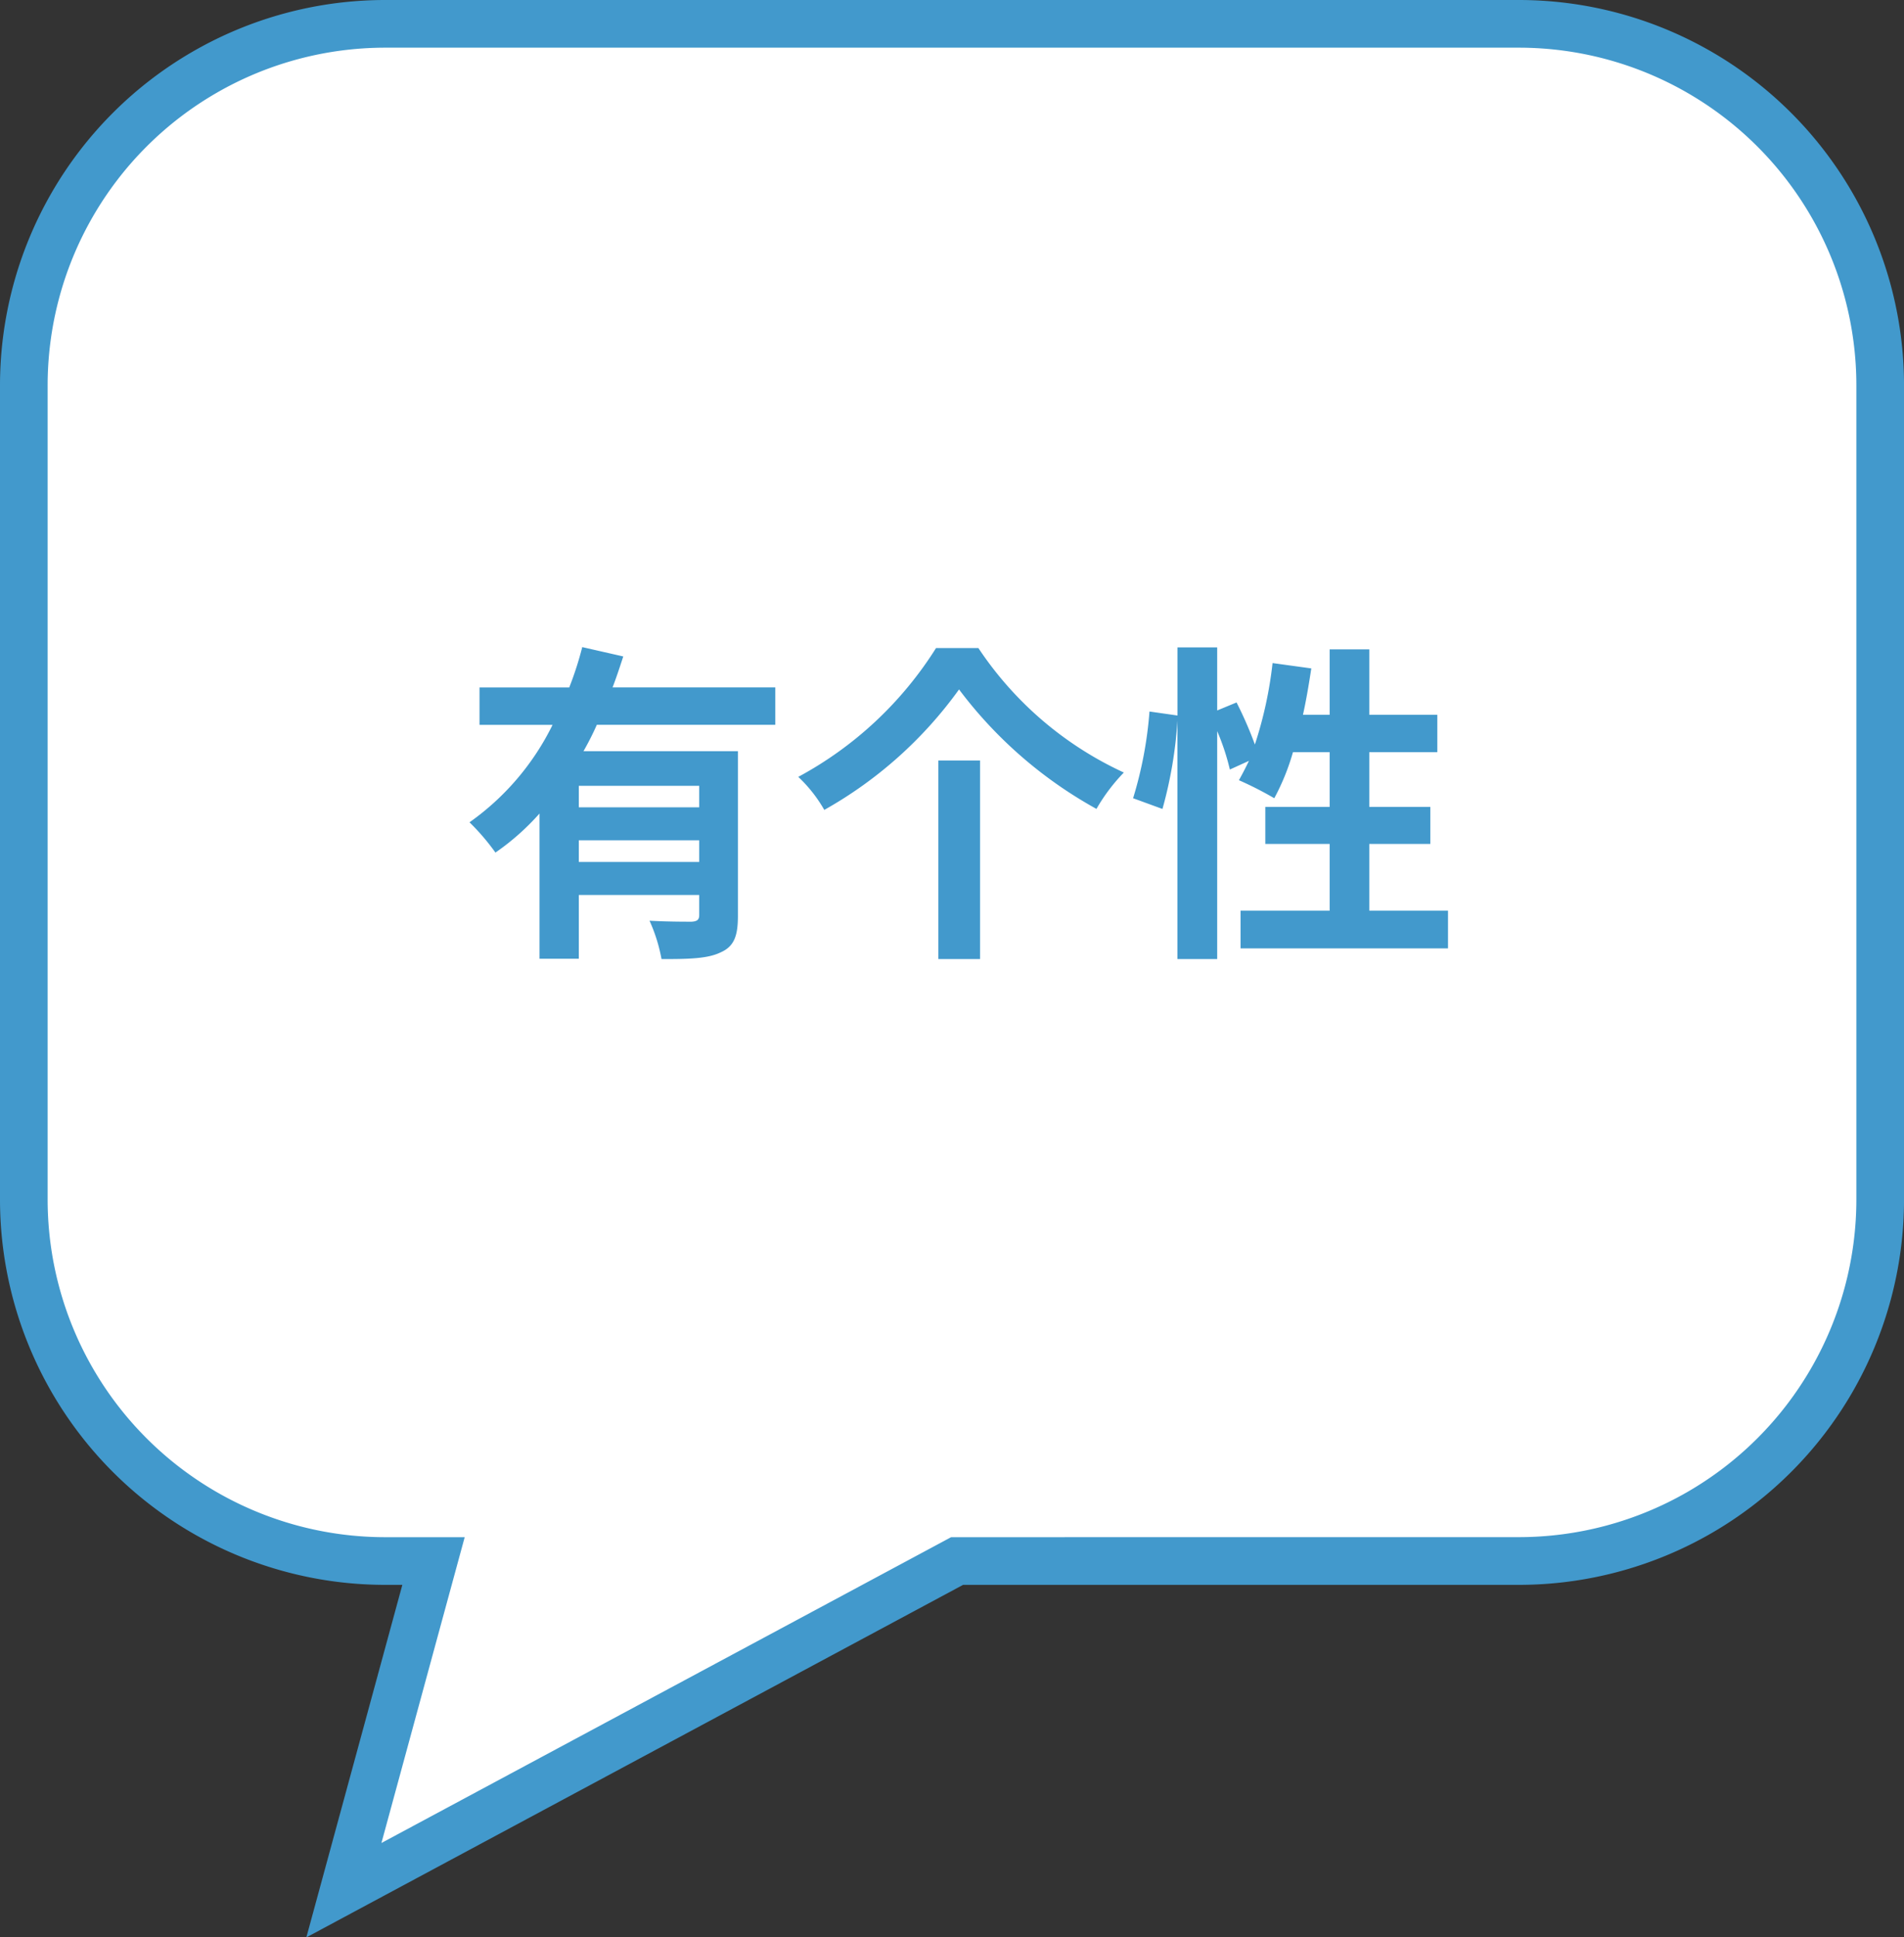
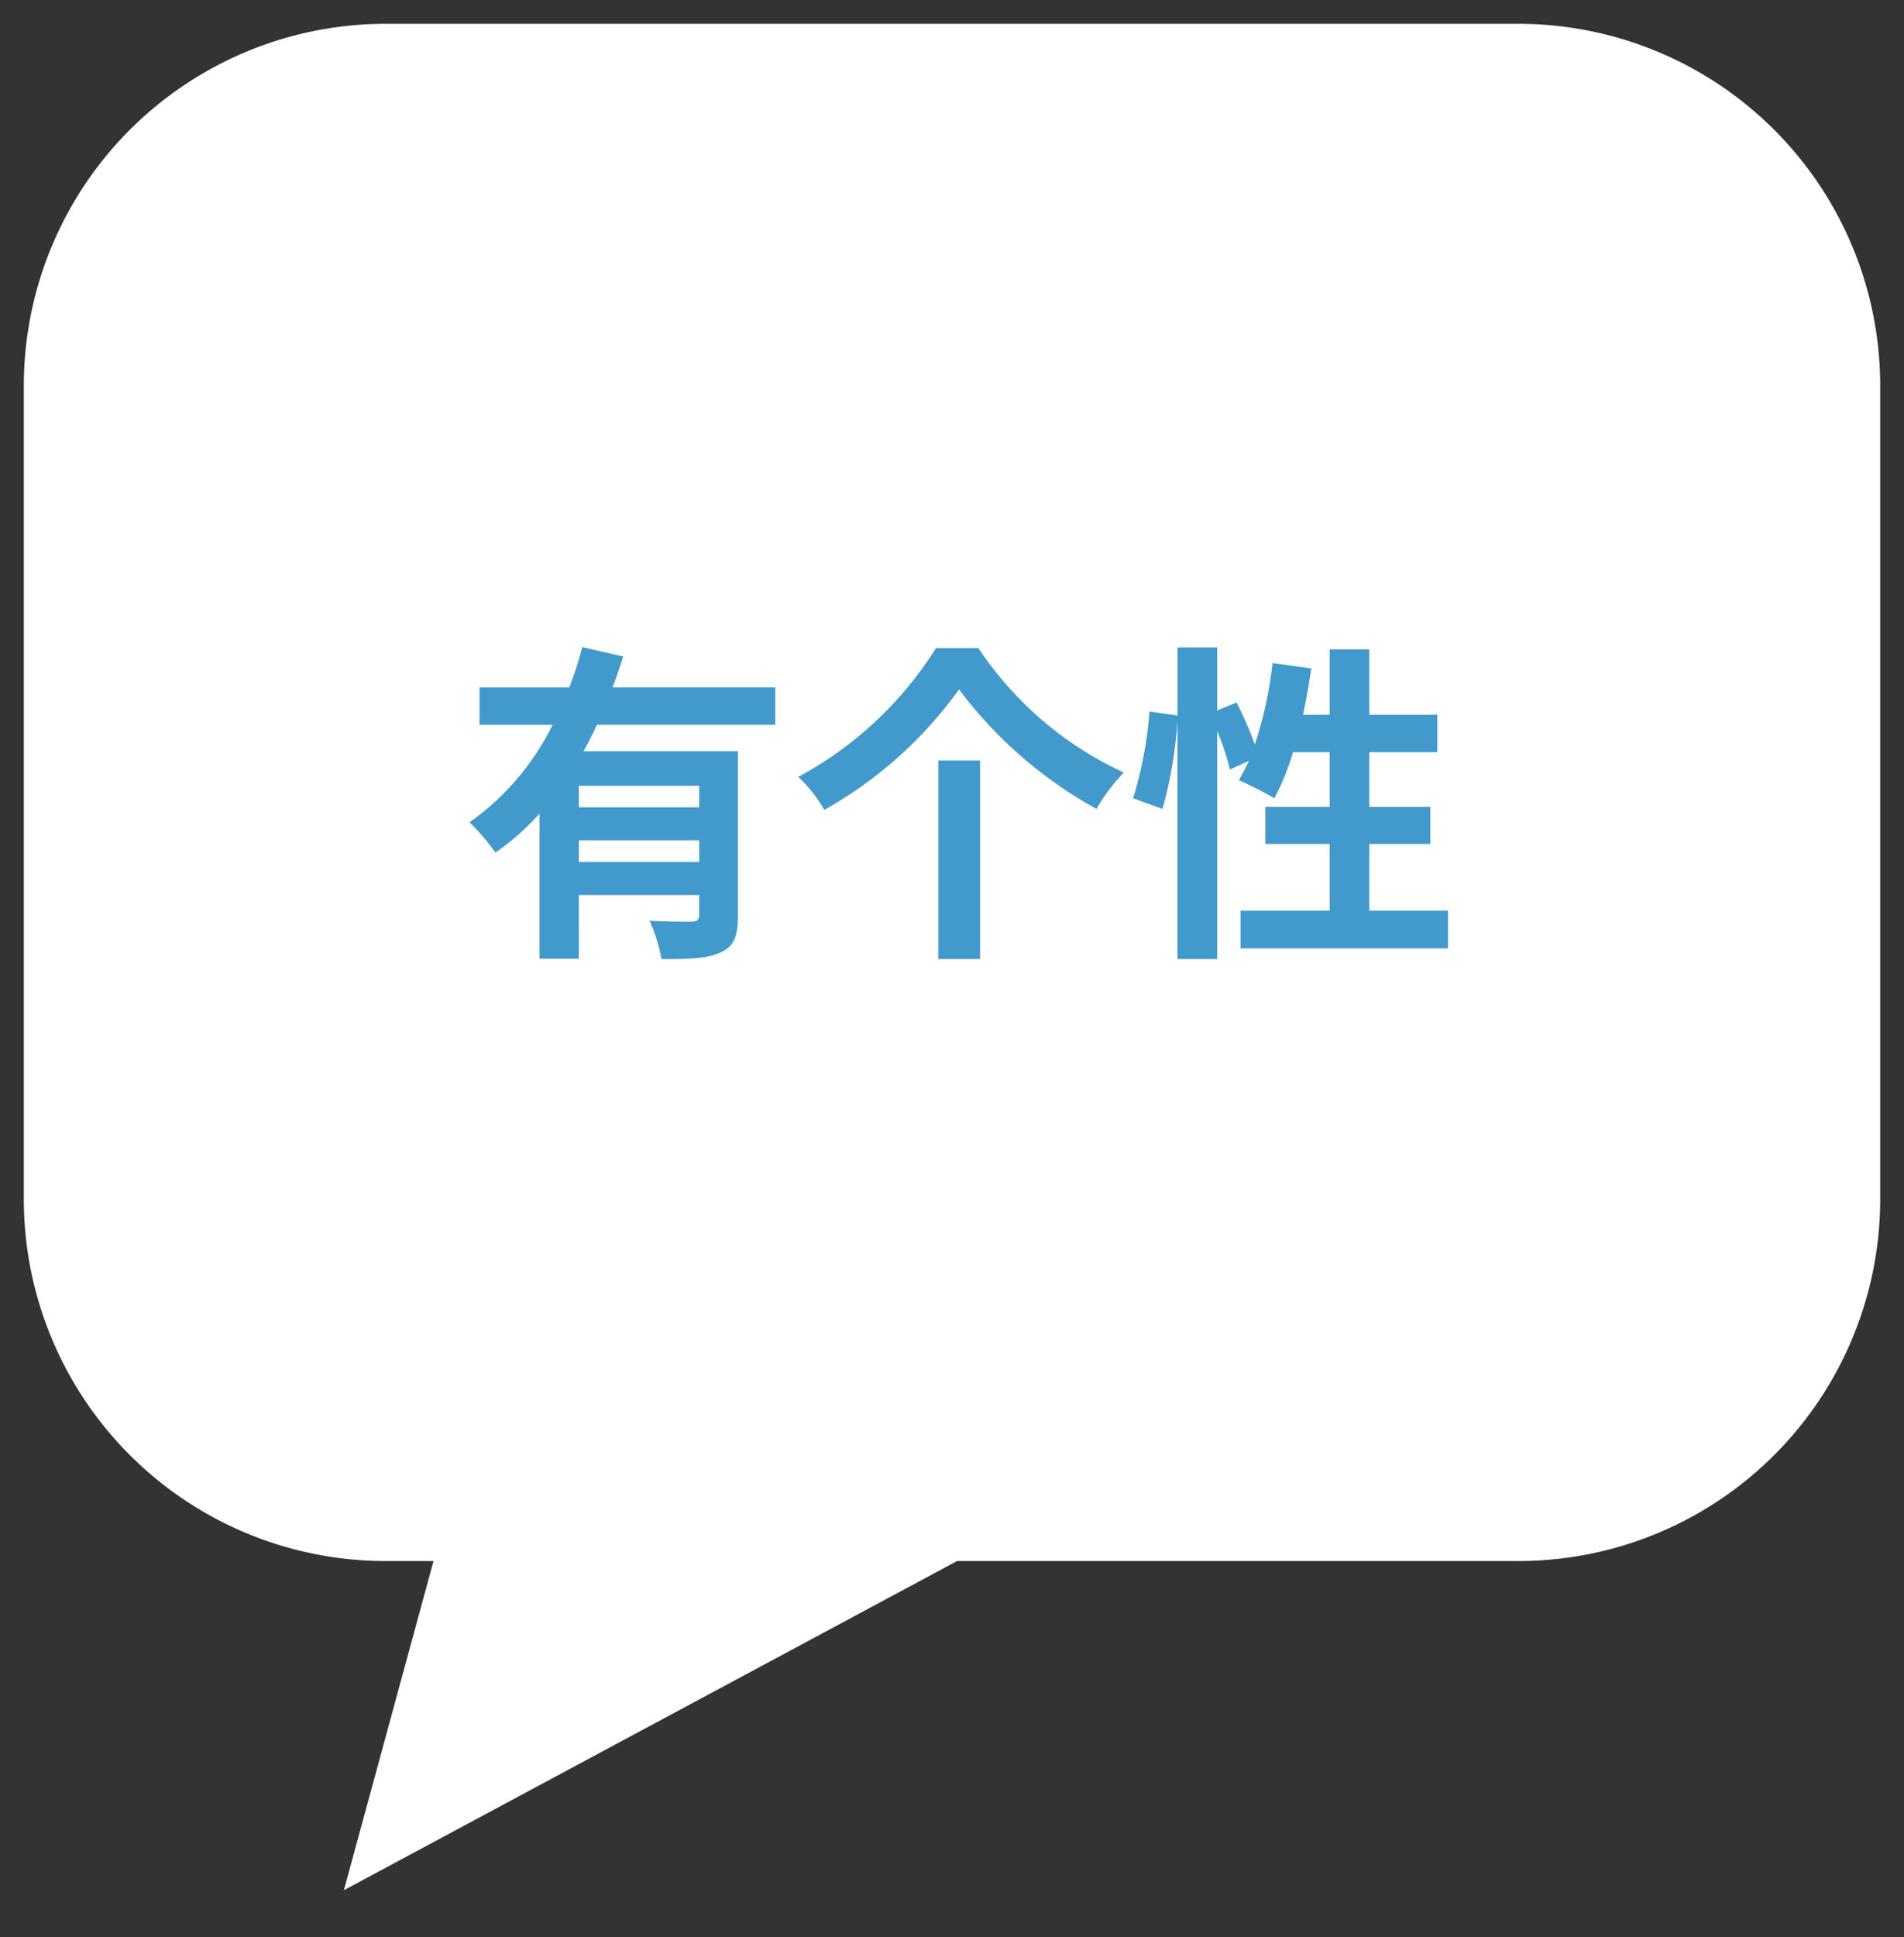
<svg xmlns="http://www.w3.org/2000/svg" width="159.84" height="162.555" viewBox="0 0 159.84 162.555">
  <rect x="0" y="0" width="159.84" height="162.555" fill="#333333" stroke="none" />
  <g transform="translate(16619.232 -7179.406)">
    <g transform="translate(-16617.232 7181.406)">
      <path d="M256.607,162.792h95.1a30.368,30.368,0,0,1,30.371,30.371V261.4a30.368,30.368,0,0,1-30.371,30.371H304.584l-51.478,27.619,7.524-27.619h-4.024A30.37,30.37,0,0,1,226.236,261.4V193.162A30.37,30.37,0,0,1,256.607,162.792Z" transform="translate(-226.236 -162.792)" fill="#fff" />
-       <path d="M256.607,160.792h95.1a32.343,32.343,0,0,1,32.371,32.371V261.4a32.343,32.343,0,0,1-32.371,32.371H305.086l-55.132,29.58,8.058-29.58h-1.406A32.345,32.345,0,0,1,224.236,261.4V193.162a32.345,32.345,0,0,1,32.371-32.37Zm95.1,128.975A28.344,28.344,0,0,0,380.077,261.4V193.163a28.343,28.343,0,0,0-28.371-28.371h-95.1a28.345,28.345,0,0,0-28.371,28.37V261.4a28.345,28.345,0,0,0,28.371,28.371h6.641l-6.99,25.658,47.823-25.658Z" transform="translate(-226.236 -162.792)" fill="#4299cc" />
    </g>
    <path d="M-21.924-10.3H-32.032V-12.1h10.108ZM-32.032-5.712v-1.82h10.108v1.82ZM-15.54-17.22v-3.136H-29.2c.336-.868.616-1.736.9-2.6l-3.444-.784a27.934,27.934,0,0,1-1.092,3.388h-7.532v3.136h6.132a21.745,21.745,0,0,1-6.972,8.176A18.766,18.766,0,0,1-39.032-6.5a20.522,20.522,0,0,0,3.7-3.276V2.408h3.3V-2.94h10.108v1.68c0,.392-.168.532-.644.56-.476,0-2.1,0-3.528-.084a13.82,13.82,0,0,1,1.008,3.22c2.268,0,3.864-.028,4.956-.56,1.148-.5,1.456-1.4,1.456-3.052V-15.008H-31.64a23.41,23.41,0,0,0,1.12-2.212ZM-.112-20.188A36.428,36.428,0,0,0,11.424-10.164a15.292,15.292,0,0,1,2.3-3.052A29.447,29.447,0,0,1,1.512-23.66H-2.044A31.015,31.015,0,0,1-13.608-12.852a11.9,11.9,0,0,1,2.184,2.772A35.047,35.047,0,0,0-.112-20.188Zm-1.736,5.964V2.436h3.5v-16.66Zm36.176,12.6v-5.6h5.124v-3.108H34.328v-4.592H40.04V-18.06H34.328v-5.488H31v5.488h-2.24c.28-1.26.5-2.576.7-3.892L26.208-22.4a33.888,33.888,0,0,1-1.484,6.832,32.1,32.1,0,0,0-1.54-3.528l-1.624.672v-5.292H18.228V-18l-2.352-.336A33.278,33.278,0,0,1,14.5-11.06l2.464.9a35.682,35.682,0,0,0,1.26-7.42V2.436H21.56V-16.688a19.47,19.47,0,0,1,1.064,3.22l1.6-.728c-.28.588-.56,1.12-.84,1.624a29.444,29.444,0,0,1,2.968,1.512,19.127,19.127,0,0,0,1.568-3.864H31v4.592h-5.4v3.108H31v5.6H23.52V1.54H40.936V-1.624Z" transform="translate(-16538.609 7257.442)" fill="#4299cc" />
  </g>
</svg>